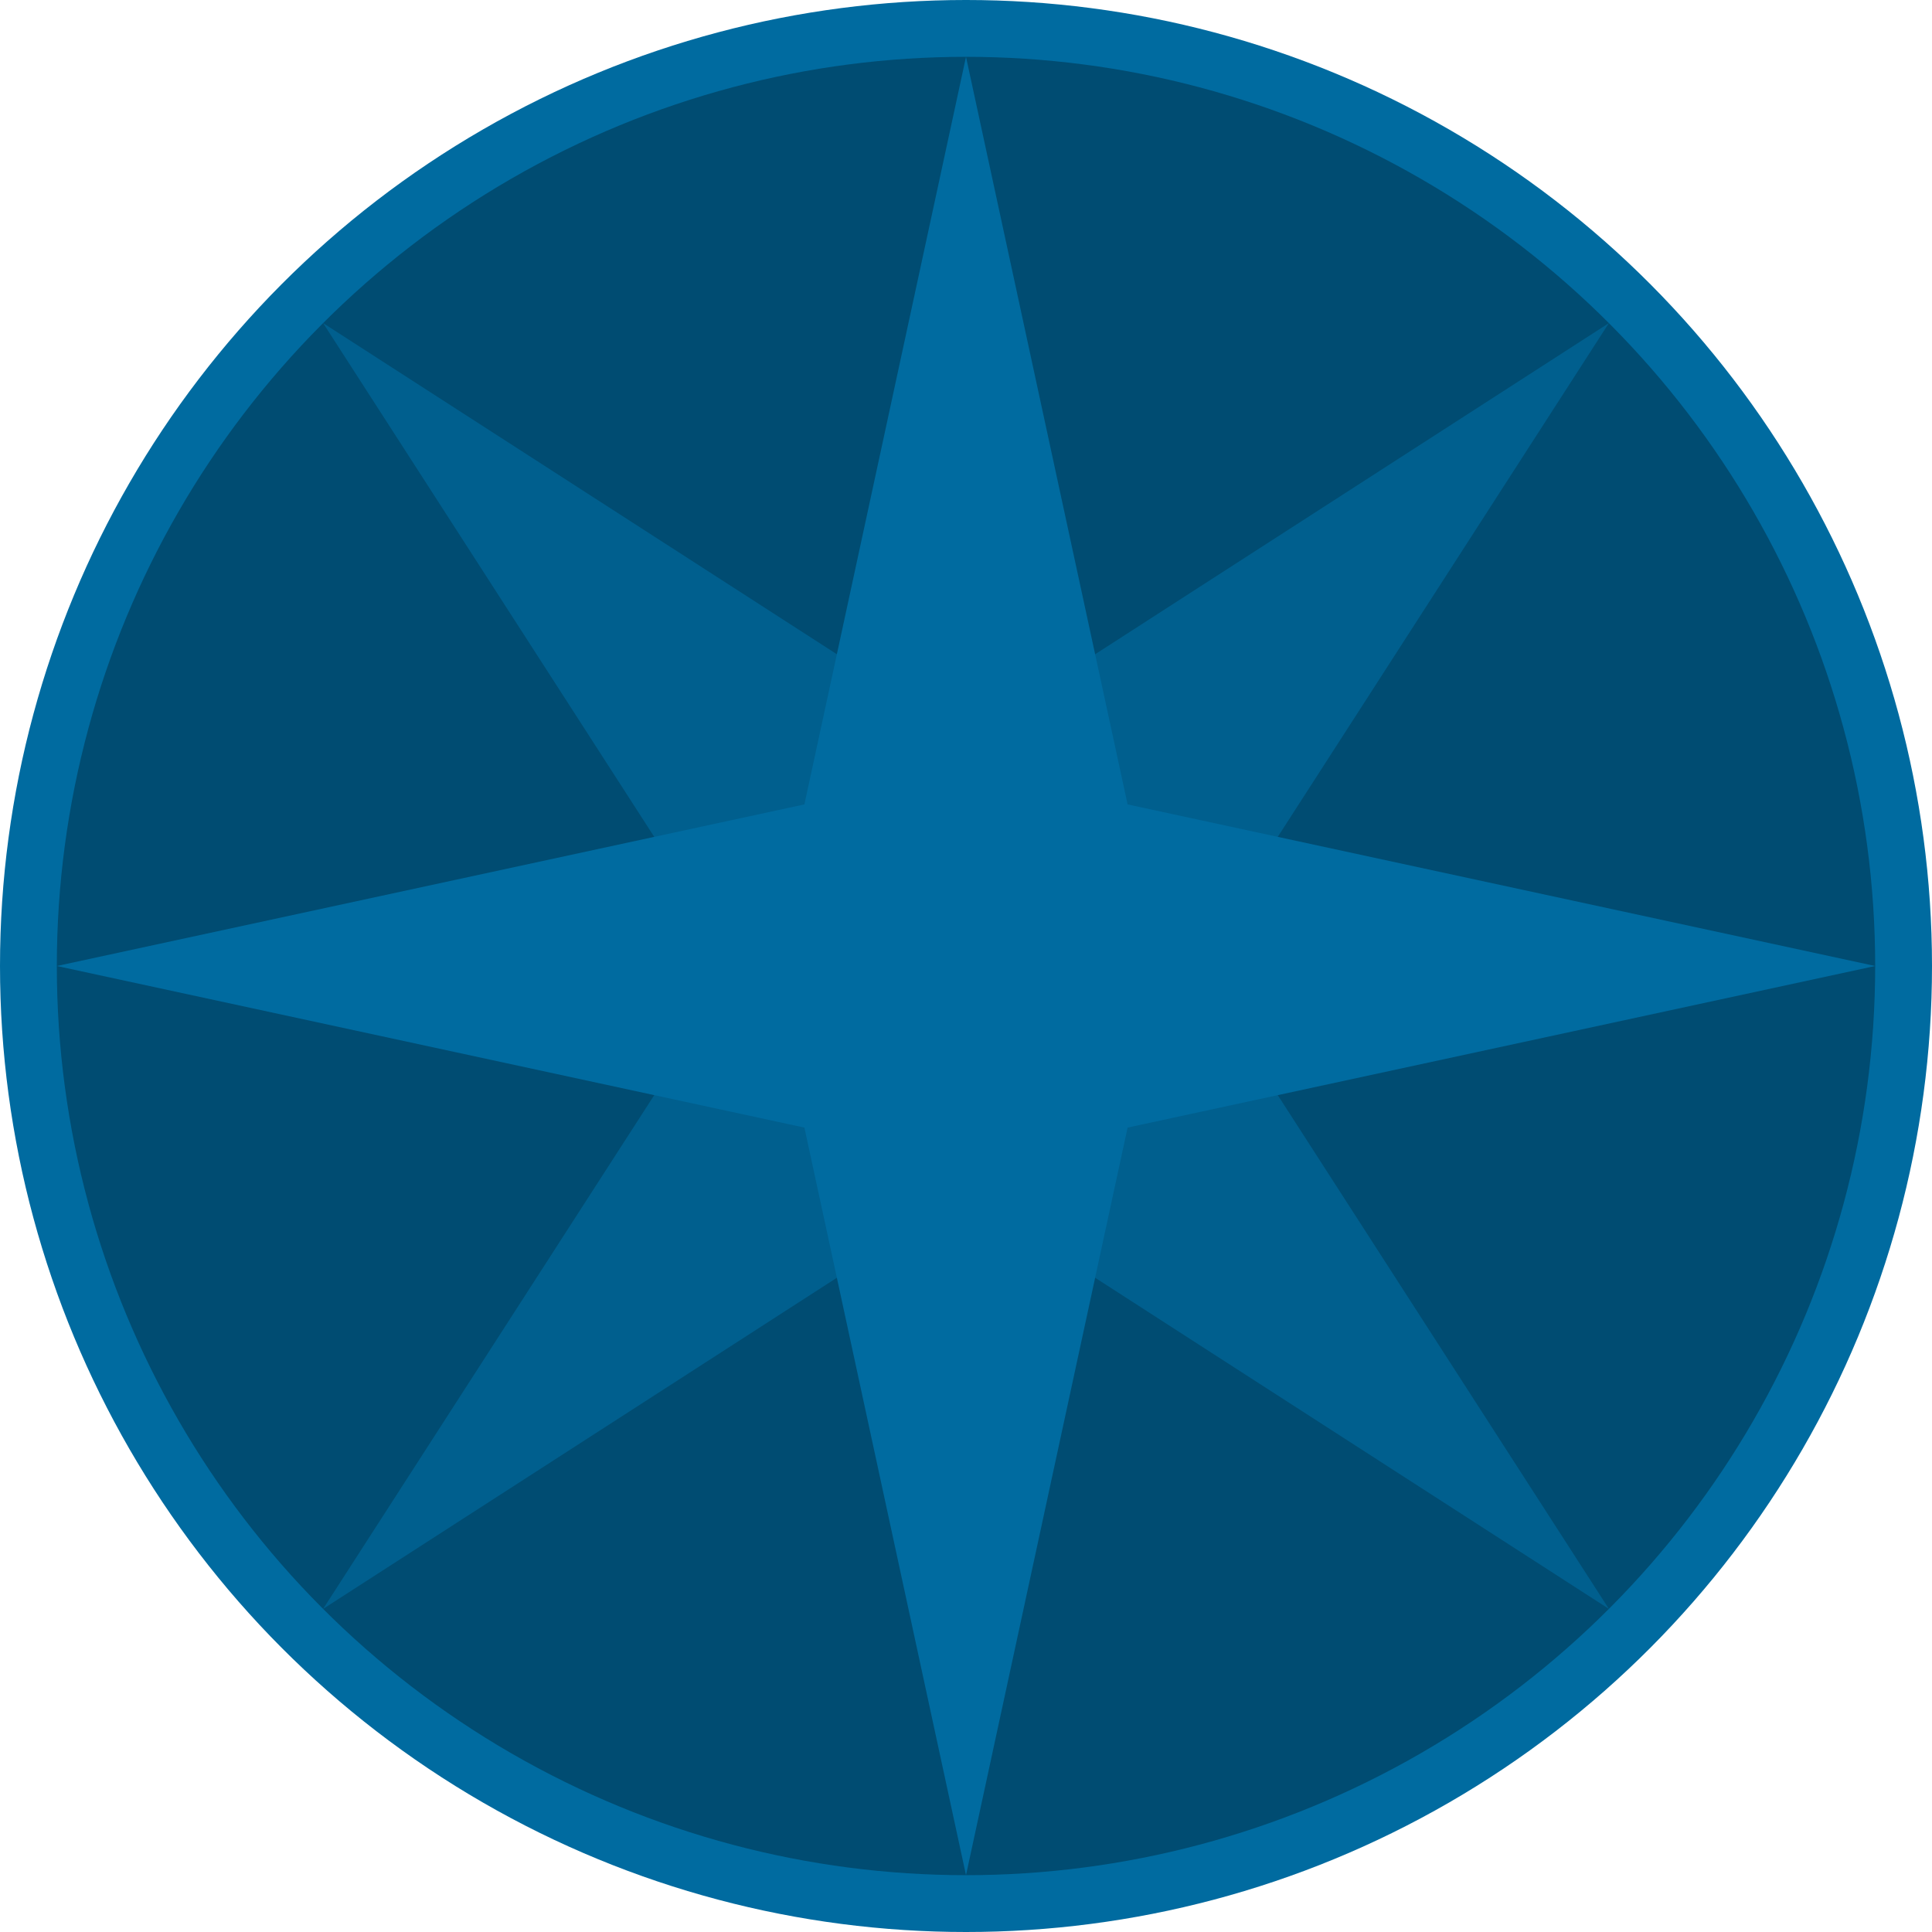
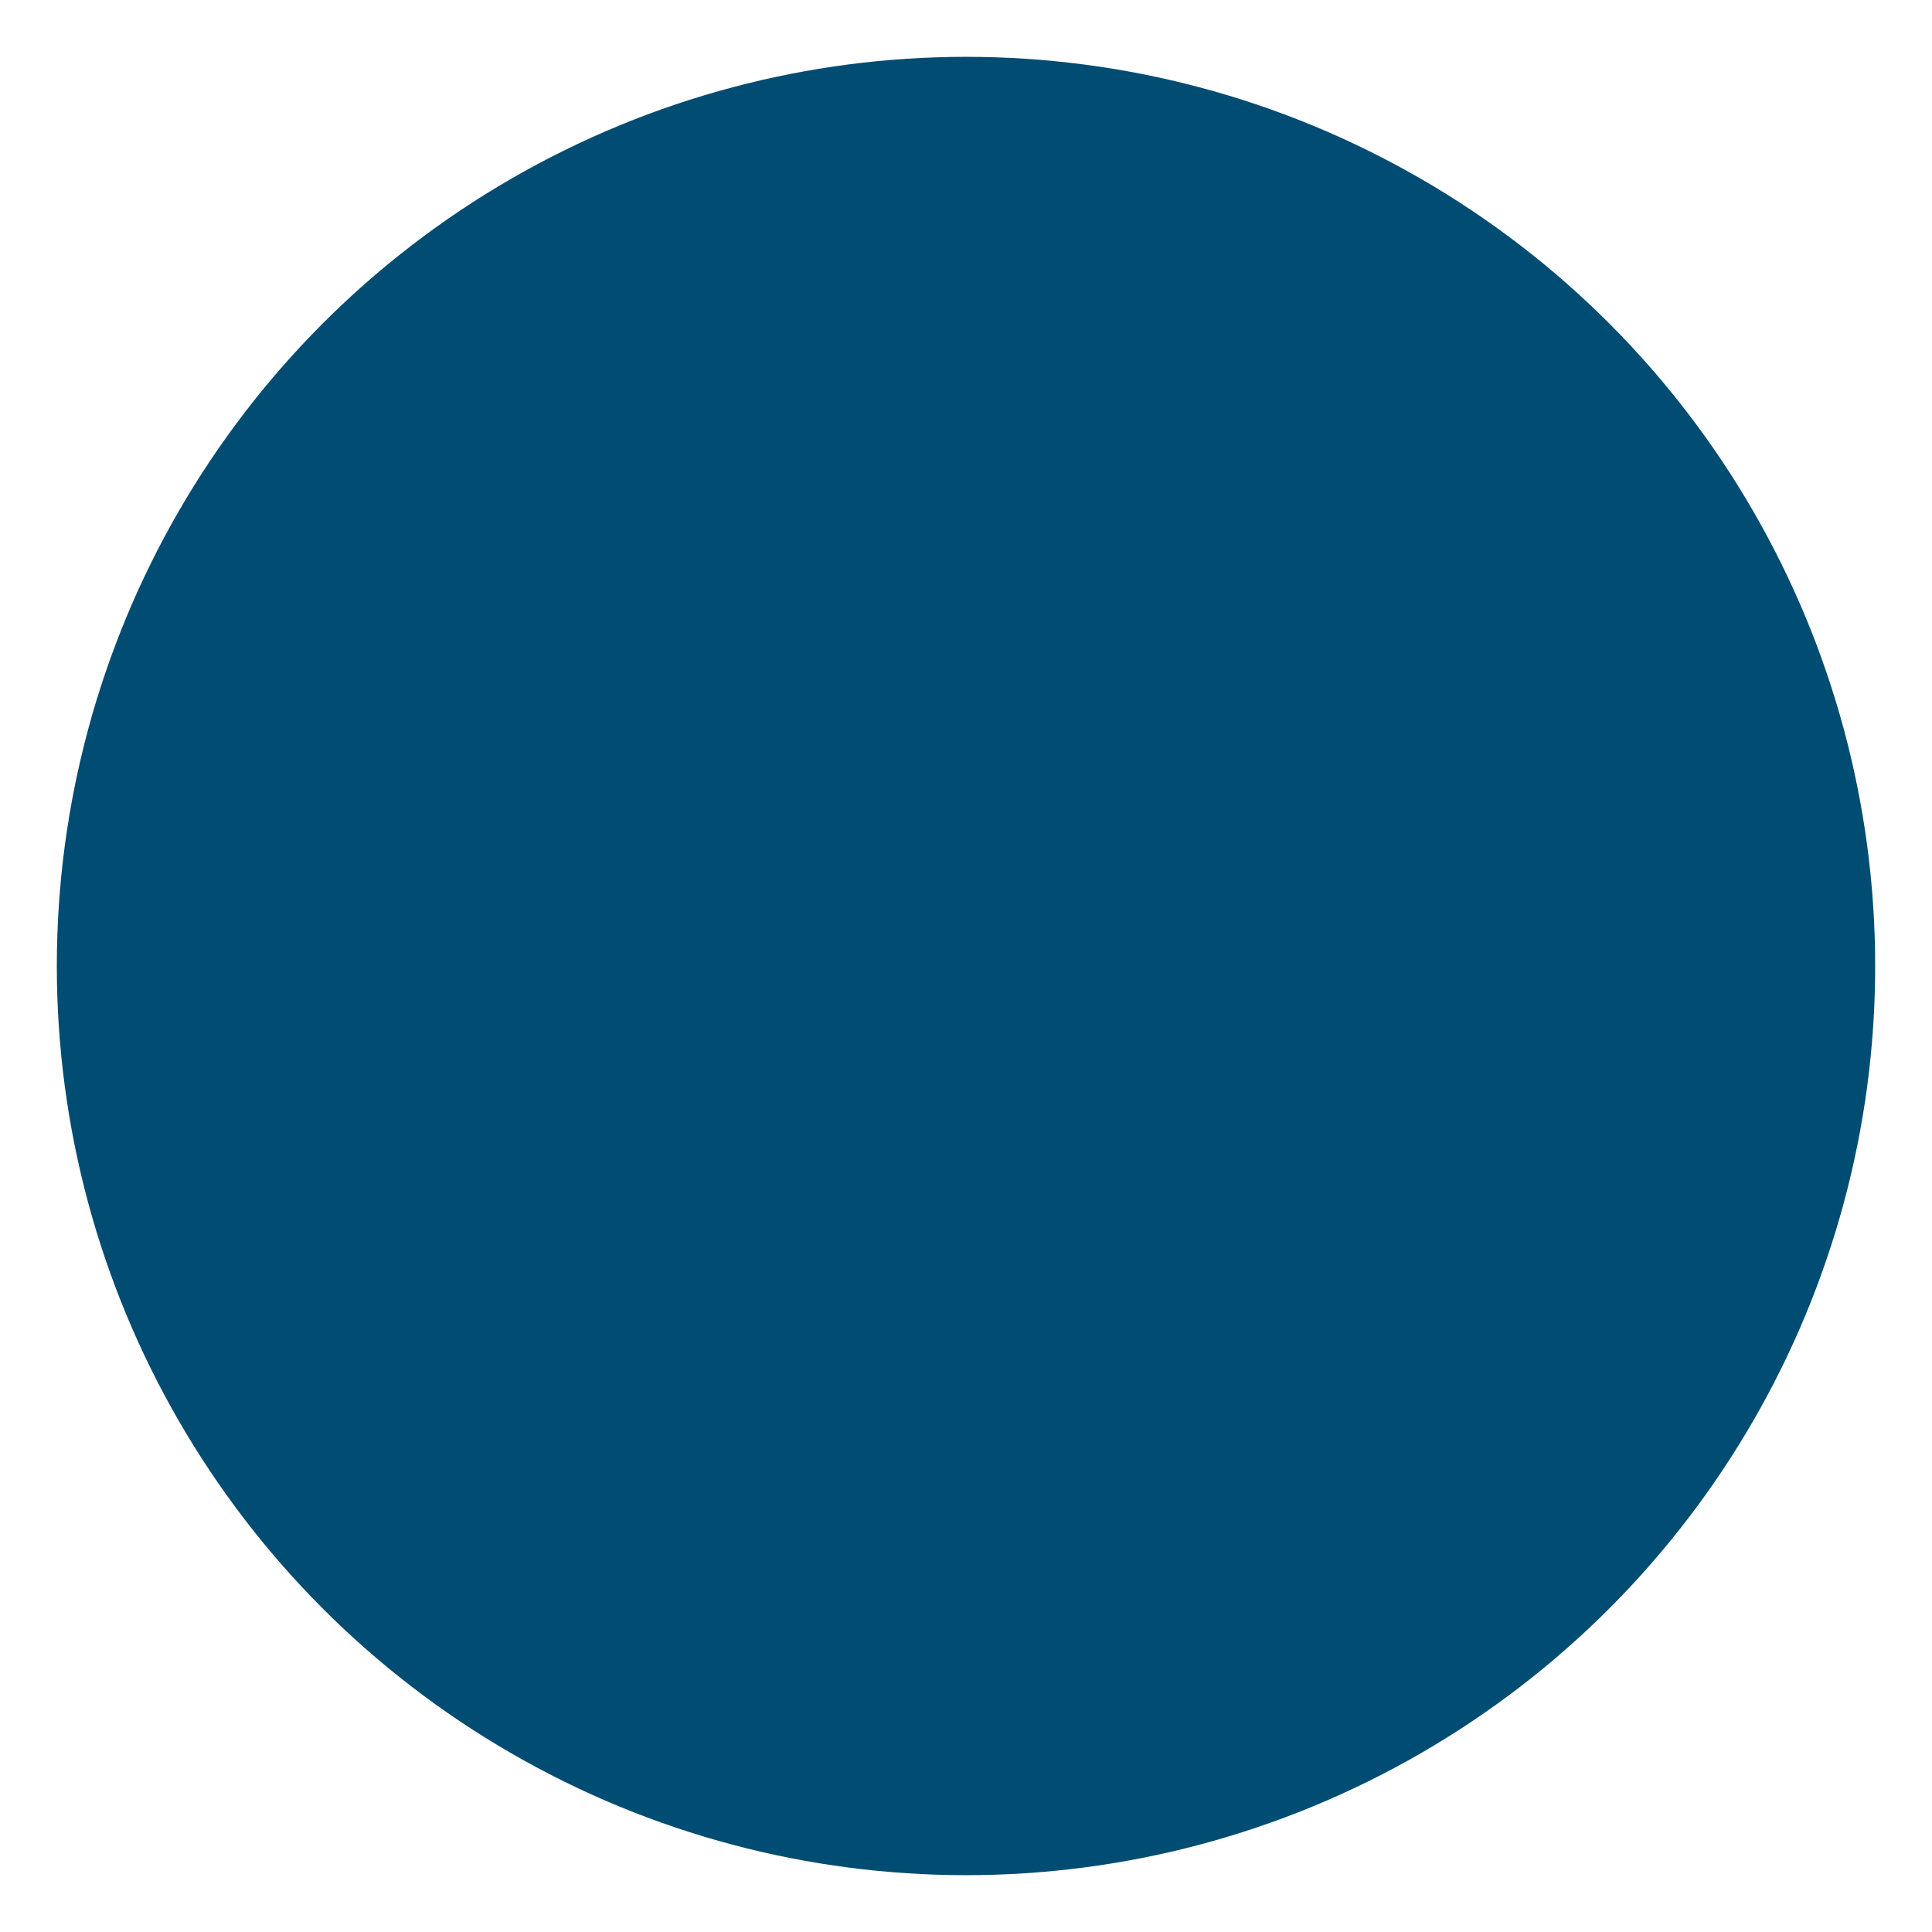
<svg xmlns="http://www.w3.org/2000/svg" viewBox="-544 -544 1088 1088">
  <defs>
-     <path id="star" d="M 0,-512              L -91,-91 -512,0 -91,91 0,512 91,91 512,0 91,-91              Z" />
-   </defs>
-   <circle r="544" fill="#006BA0" />
+     </defs>
  <circle r="512" fill="#004C72" />
  <use href="#star" fill="#005F8E" transform="rotate(45)" />
  <use href="#star" fill="#006BA0" />
</svg>